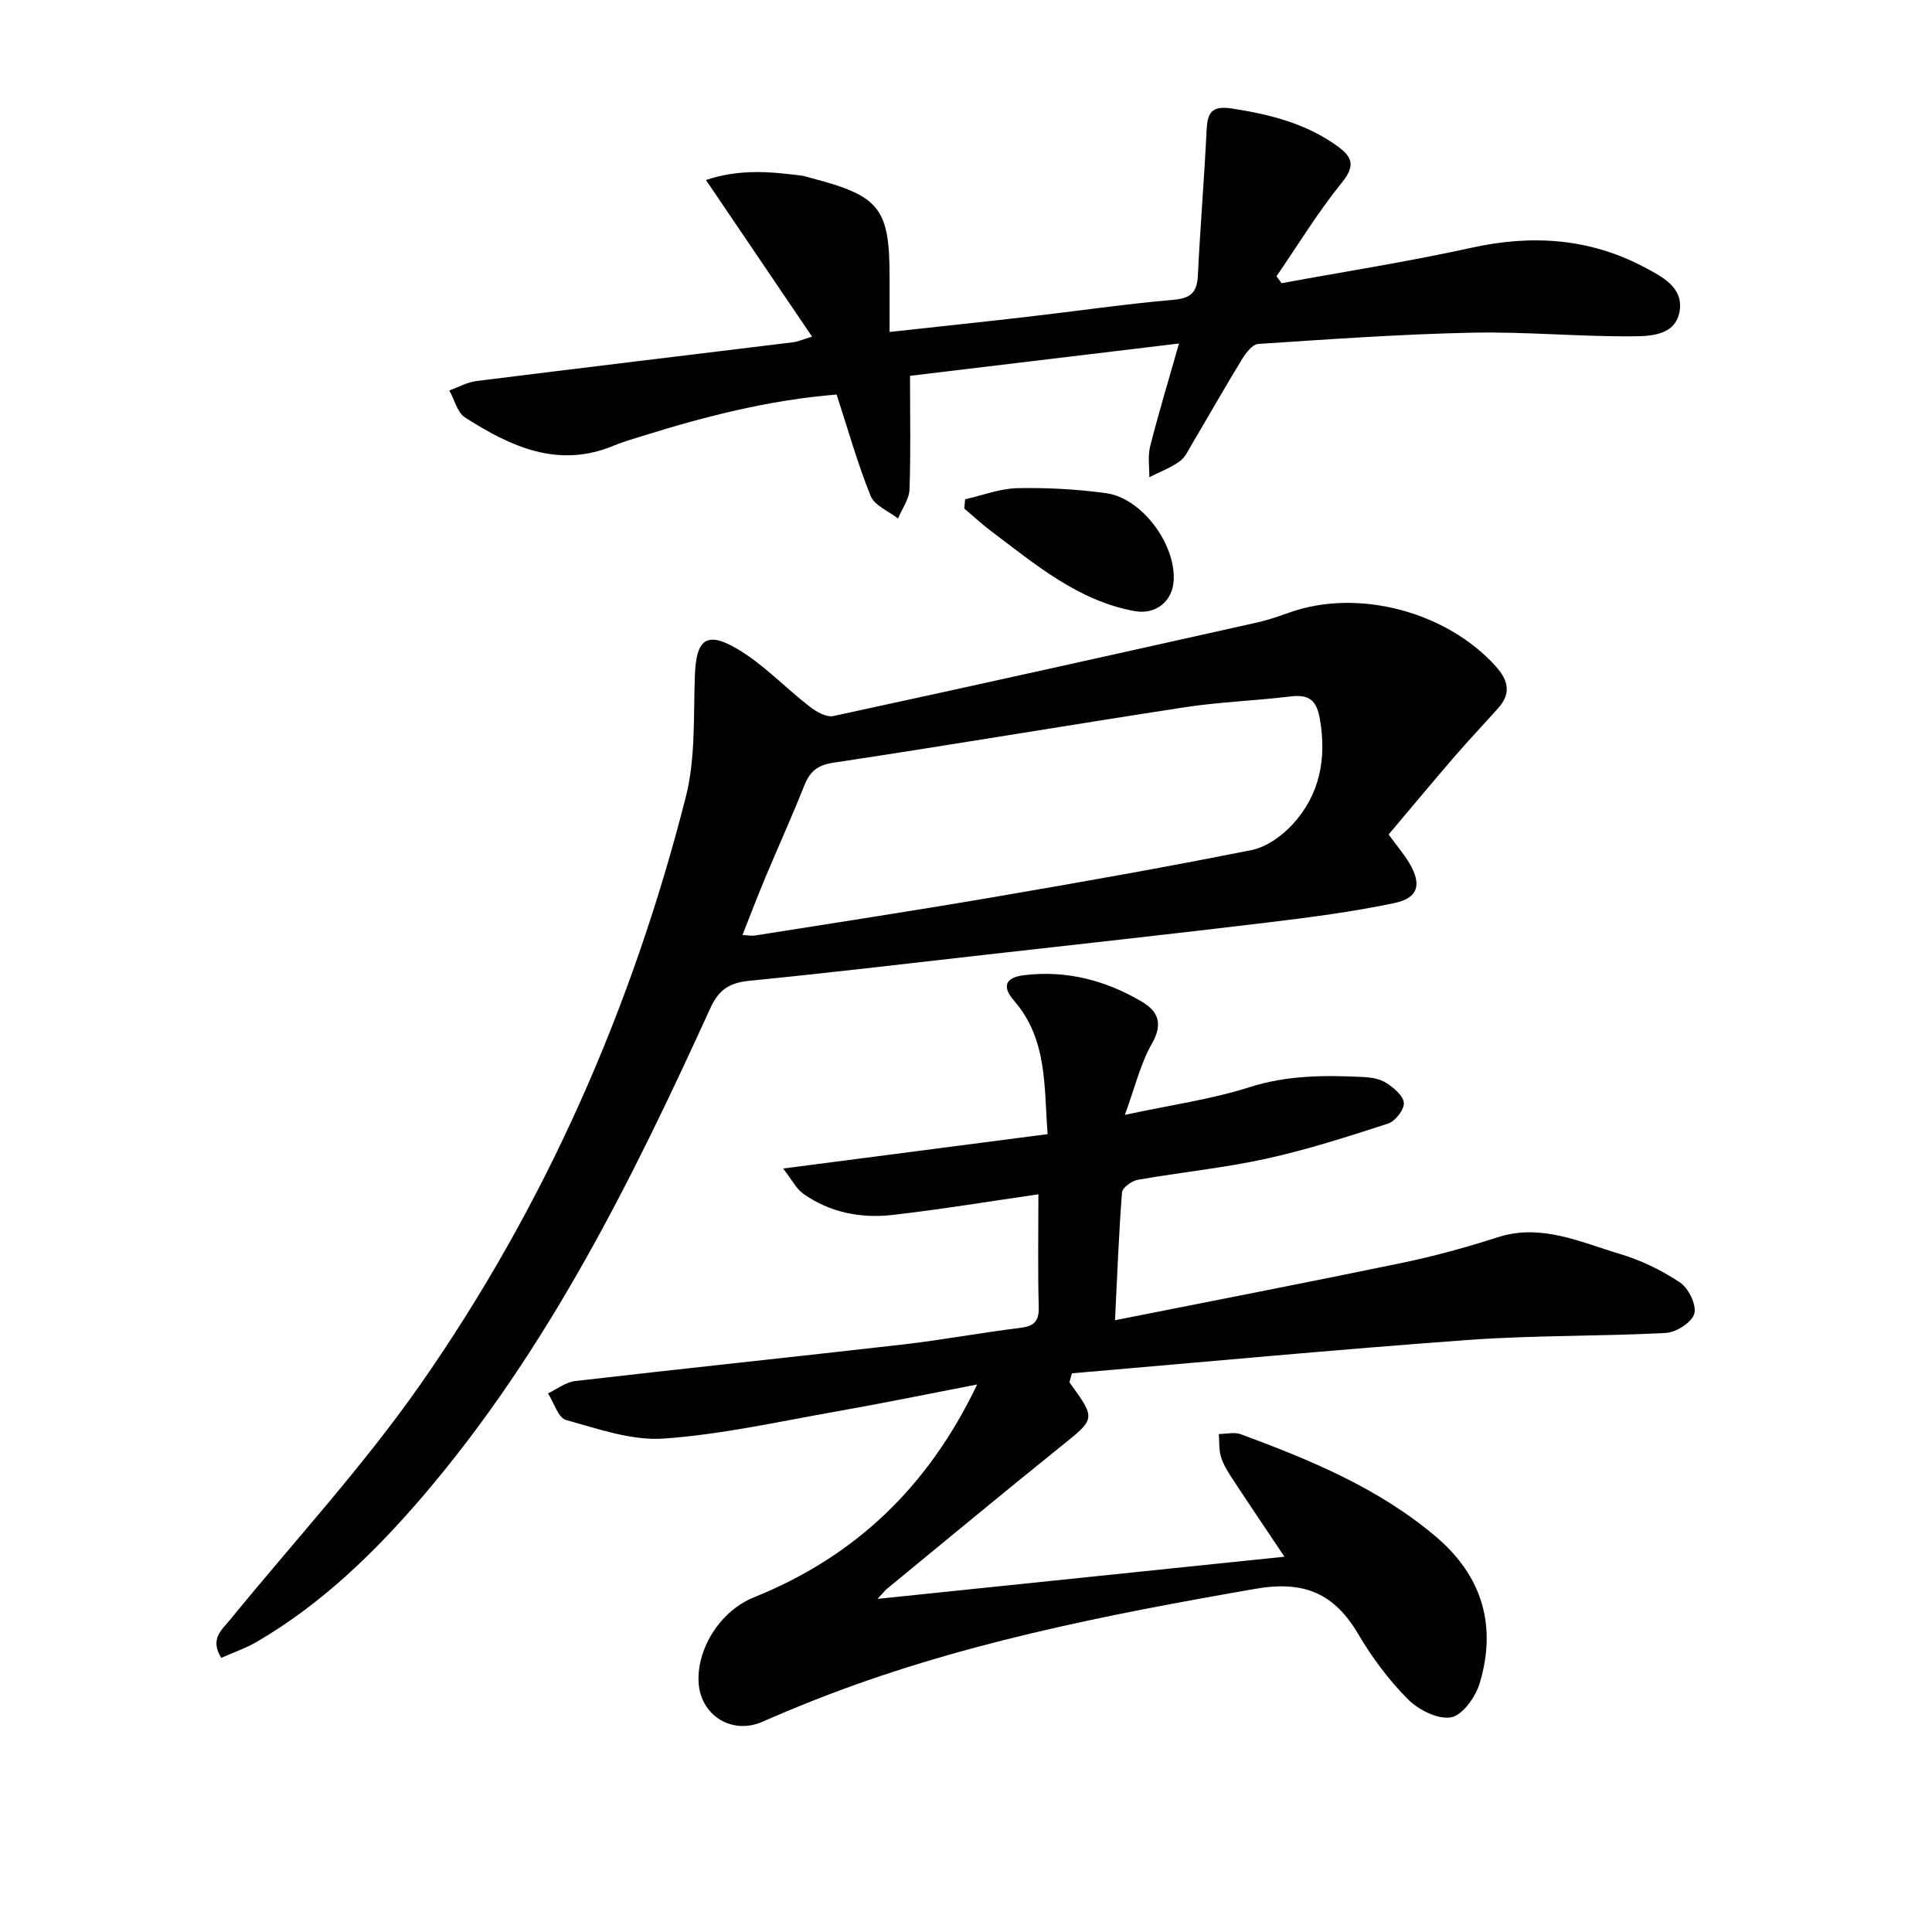
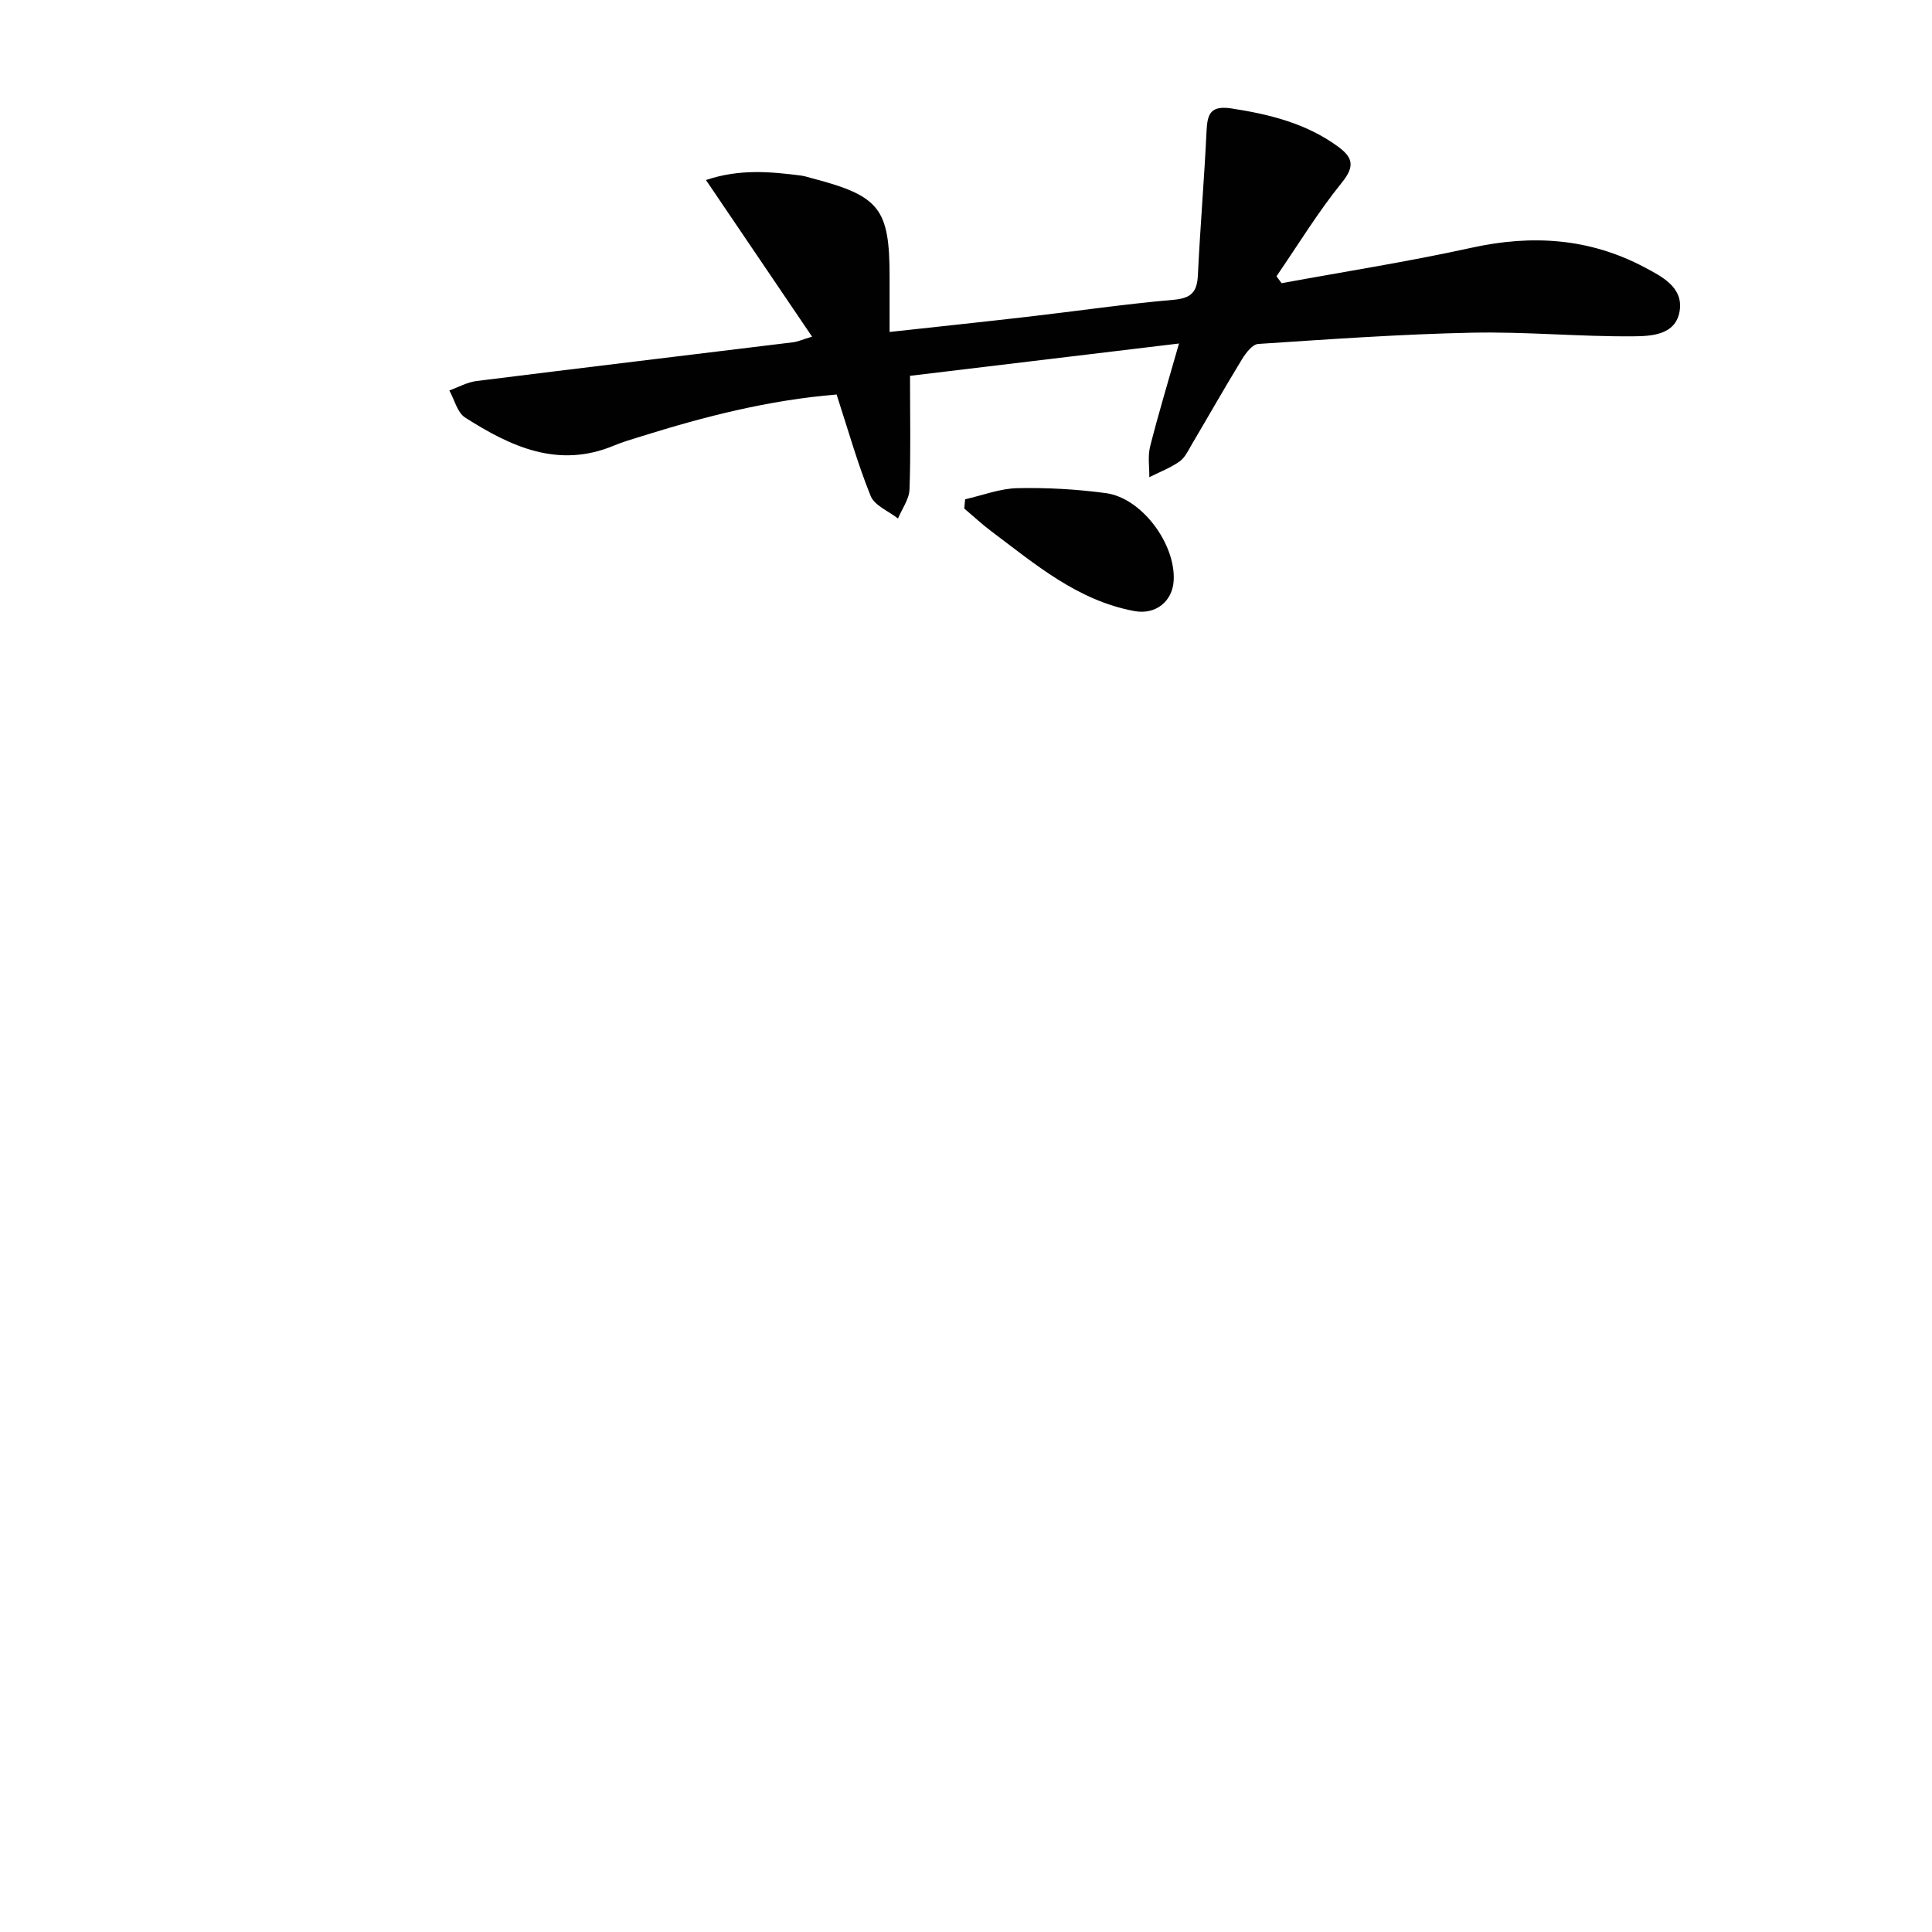
<svg xmlns="http://www.w3.org/2000/svg" enable-background="new 0 0 400 400" viewBox="0 0 400 400">
  <g fill="#010101">
-     <path d="m202.31 286.64c-10.46 2.02-19.7 3.92-28.99 5.56-11.93 2.1-23.85 4.79-35.88 5.64-6.65.47-13.61-2.01-20.25-3.85-1.63-.45-2.5-3.6-3.73-5.51 1.87-.88 3.68-2.33 5.63-2.55 22.61-2.62 45.25-4.98 67.86-7.57 8.08-.93 16.09-2.43 24.16-3.42 2.84-.35 4.03-1.23 3.95-4.3-.21-7.47-.07-14.96-.07-23.37-10.33 1.49-20.23 3.13-30.18 4.27-6.56.75-12.94-.48-18.47-4.36-1.49-1.05-2.39-2.93-4.2-5.25 18.8-2.44 36.52-4.75 54.76-7.12-.78-9.88.01-19.61-6.97-27.65-2.56-2.94-1.76-4.79 2.1-5.26 8.73-1.07 16.86 1.06 24.35 5.47 3.43 2.02 4.45 4.59 2.11 8.7-2.37 4.16-3.5 9.03-5.6 14.75 9.67-2.08 17.91-3.21 25.7-5.7 7.86-2.52 15.67-2.53 23.64-2.14 1.63.08 3.46.37 4.77 1.22 1.55 1 3.55 2.66 3.65 4.15.09 1.39-1.77 3.79-3.25 4.27-8.34 2.71-16.74 5.41-25.3 7.29-8.74 1.92-17.71 2.8-26.54 4.36-1.25.22-3.18 1.62-3.26 2.6-.66 8.43-.97 16.89-1.45 26.47 20.31-4.04 39.95-7.83 59.54-11.9 6.65-1.38 13.23-3.2 19.7-5.28 9.01-2.89 17.01.99 25.16 3.41 4.41 1.31 8.73 3.39 12.55 5.93 1.78 1.19 3.48 4.64 2.99 6.47-.48 1.79-3.74 3.88-5.88 4-13.62.73-27.3.46-40.89 1.45-27.5 2-54.95 4.59-82.09 6.91-.33 1.34-.58 1.77-.46 1.93 5.46 7.57 5.36 7.44-1.84 13.22-12.06 9.7-23.97 19.59-35.93 29.41-.46.38-.83.87-2.02 2.14 28.66-2.97 56.27-5.83 84.25-8.73-3.88-5.79-7.41-11.01-10.87-16.29-.9-1.38-1.81-2.84-2.27-4.39-.45-1.49-.32-3.14-.45-4.72 1.53-.01 3.23-.45 4.58.05 14.37 5.32 28.51 11.14 40.38 21.21 9.61 8.15 12.66 18.5 9.02 30.44-.85 2.79-3.56 6.55-5.91 6.96-2.74.47-6.74-1.55-8.92-3.75-3.95-3.98-7.42-8.63-10.27-13.47-4.98-8.46-11.21-11.15-21.31-9.39-31.13 5.42-62.02 11.44-91.53 23.13-3.55 1.41-7.08 2.88-10.58 4.41-6.3 2.75-12.87-1.37-13.17-8.31-.31-7.12 4.68-14.74 11.44-17.46 20.85-8.4 36.04-22.72 46.24-44.08z" />
-     <path d="m287.5 172.77c1.81 2.48 3.22 4.12 4.31 5.97 2.57 4.36 1.86 7.18-3.09 8.22-8.74 1.84-17.64 2.99-26.51 4.06-19.62 2.37-39.26 4.51-58.89 6.73-16.01 1.81-32 3.71-48.03 5.29-4.05.4-6.39 1.67-8.2 5.64-16.29 35.74-33.71 70.87-59.48 101.02-9.99 11.68-20.97 22.33-34.35 30.17-2.35 1.38-4.98 2.27-7.45 3.37-2.43-3.9.1-5.78 1.84-7.91 13.24-16.22 27.53-31.71 39.48-48.83 25.8-36.97 43.75-77.83 54.86-121.51 2.05-8.06 1.56-16.8 1.88-25.25.28-7.29 2.36-9.15 8.68-5.45 5.49 3.21 10 8.07 15.09 12.01 1.36 1.05 3.45 2.26 4.89 1.95 29.32-6.33 58.6-12.86 87.88-19.4 2.26-.51 4.47-1.3 6.66-2.07 14.17-5 32.44-.13 42.6 11.16 2.67 2.97 3.22 5.65.49 8.7-3.1 3.46-6.29 6.83-9.32 10.35-4.53 5.26-8.96 10.6-13.34 15.78zm-133.78 20.81c1.26.07 1.91.22 2.52.12 16.36-2.6 32.74-5.1 49.06-7.89 17.97-3.07 35.92-6.24 53.8-9.81 3.1-.62 6.32-2.92 8.52-5.32 5.61-6.13 7.07-13.52 5.65-21.79-.71-4.17-2.43-5.15-6.25-4.68-7.25.88-14.58 1.12-21.79 2.23-24.24 3.72-48.42 7.81-72.67 11.47-3.34.5-4.89 1.82-6.05 4.75-2.56 6.45-5.44 12.78-8.12 19.18-1.57 3.76-3.02 7.58-4.67 11.74z" />
    <path d="m188.41 77.81c0 8.67.17 16.12-.11 23.55-.08 2.02-1.55 3.99-2.38 5.99-1.94-1.53-4.85-2.67-5.66-4.66-2.72-6.73-4.69-13.76-7.05-21.01-14.05 1.15-27.3 4.55-40.4 8.65-1.89.59-3.82 1.14-5.64 1.9-11.57 4.86-21.43.25-30.88-5.79-1.62-1.04-2.2-3.7-3.26-5.6 1.87-.67 3.69-1.71 5.61-1.95 21.88-2.74 43.78-5.36 65.68-8.04.78-.1 1.53-.45 3.81-1.15-7.46-11.01-14.53-21.45-21.97-32.43 6.91-2.32 13.26-1.74 19.62-.93.82.1 1.62.38 2.42.59 13.95 3.65 15.98 6.25 15.98 20.44v11.36c9.92-1.09 19.27-2.07 28.62-3.15 10.06-1.16 20.08-2.63 30.16-3.51 3.63-.32 4.88-1.56 5.05-5.08.47-9.94 1.32-19.87 1.79-29.82.17-3.7.88-5.39 5.29-4.7 7.84 1.22 15.28 3.07 21.81 7.79 3.11 2.25 3.75 4.05.92 7.54-4.95 6.11-9.07 12.9-13.54 19.4.35.48.7.96 1.06 1.43 13.12-2.41 26.32-4.47 39.34-7.34 12.53-2.76 24.44-1.98 35.79 4.05 3.6 1.91 8.08 4.13 7.28 9.06-.81 5.03-5.96 5.2-9.67 5.23-11.12.09-22.26-.99-33.37-.75-14.75.31-29.49 1.36-44.21 2.33-1.18.08-2.53 1.82-3.31 3.09-3.55 5.81-6.91 11.74-10.38 17.6-.76 1.29-1.44 2.82-2.58 3.63-1.91 1.35-4.17 2.2-6.28 3.27.03-2.13-.34-4.35.17-6.36 1.72-6.8 3.76-13.52 5.98-21.32-19.94 2.39-38.16 4.58-55.69 6.69z" />
    <path d="m199.82 103.37c3.6-.81 7.18-2.22 10.8-2.3 6.11-.13 12.3.21 18.36 1.03 7.4 1 14.43 10.49 14.02 18.08-.24 4.36-3.75 7.14-8.11 6.34-11.76-2.16-20.54-9.69-29.68-16.55-1.94-1.45-3.71-3.12-5.57-4.68.05-.64.12-1.28.18-1.92z" />
  </g>
</svg>